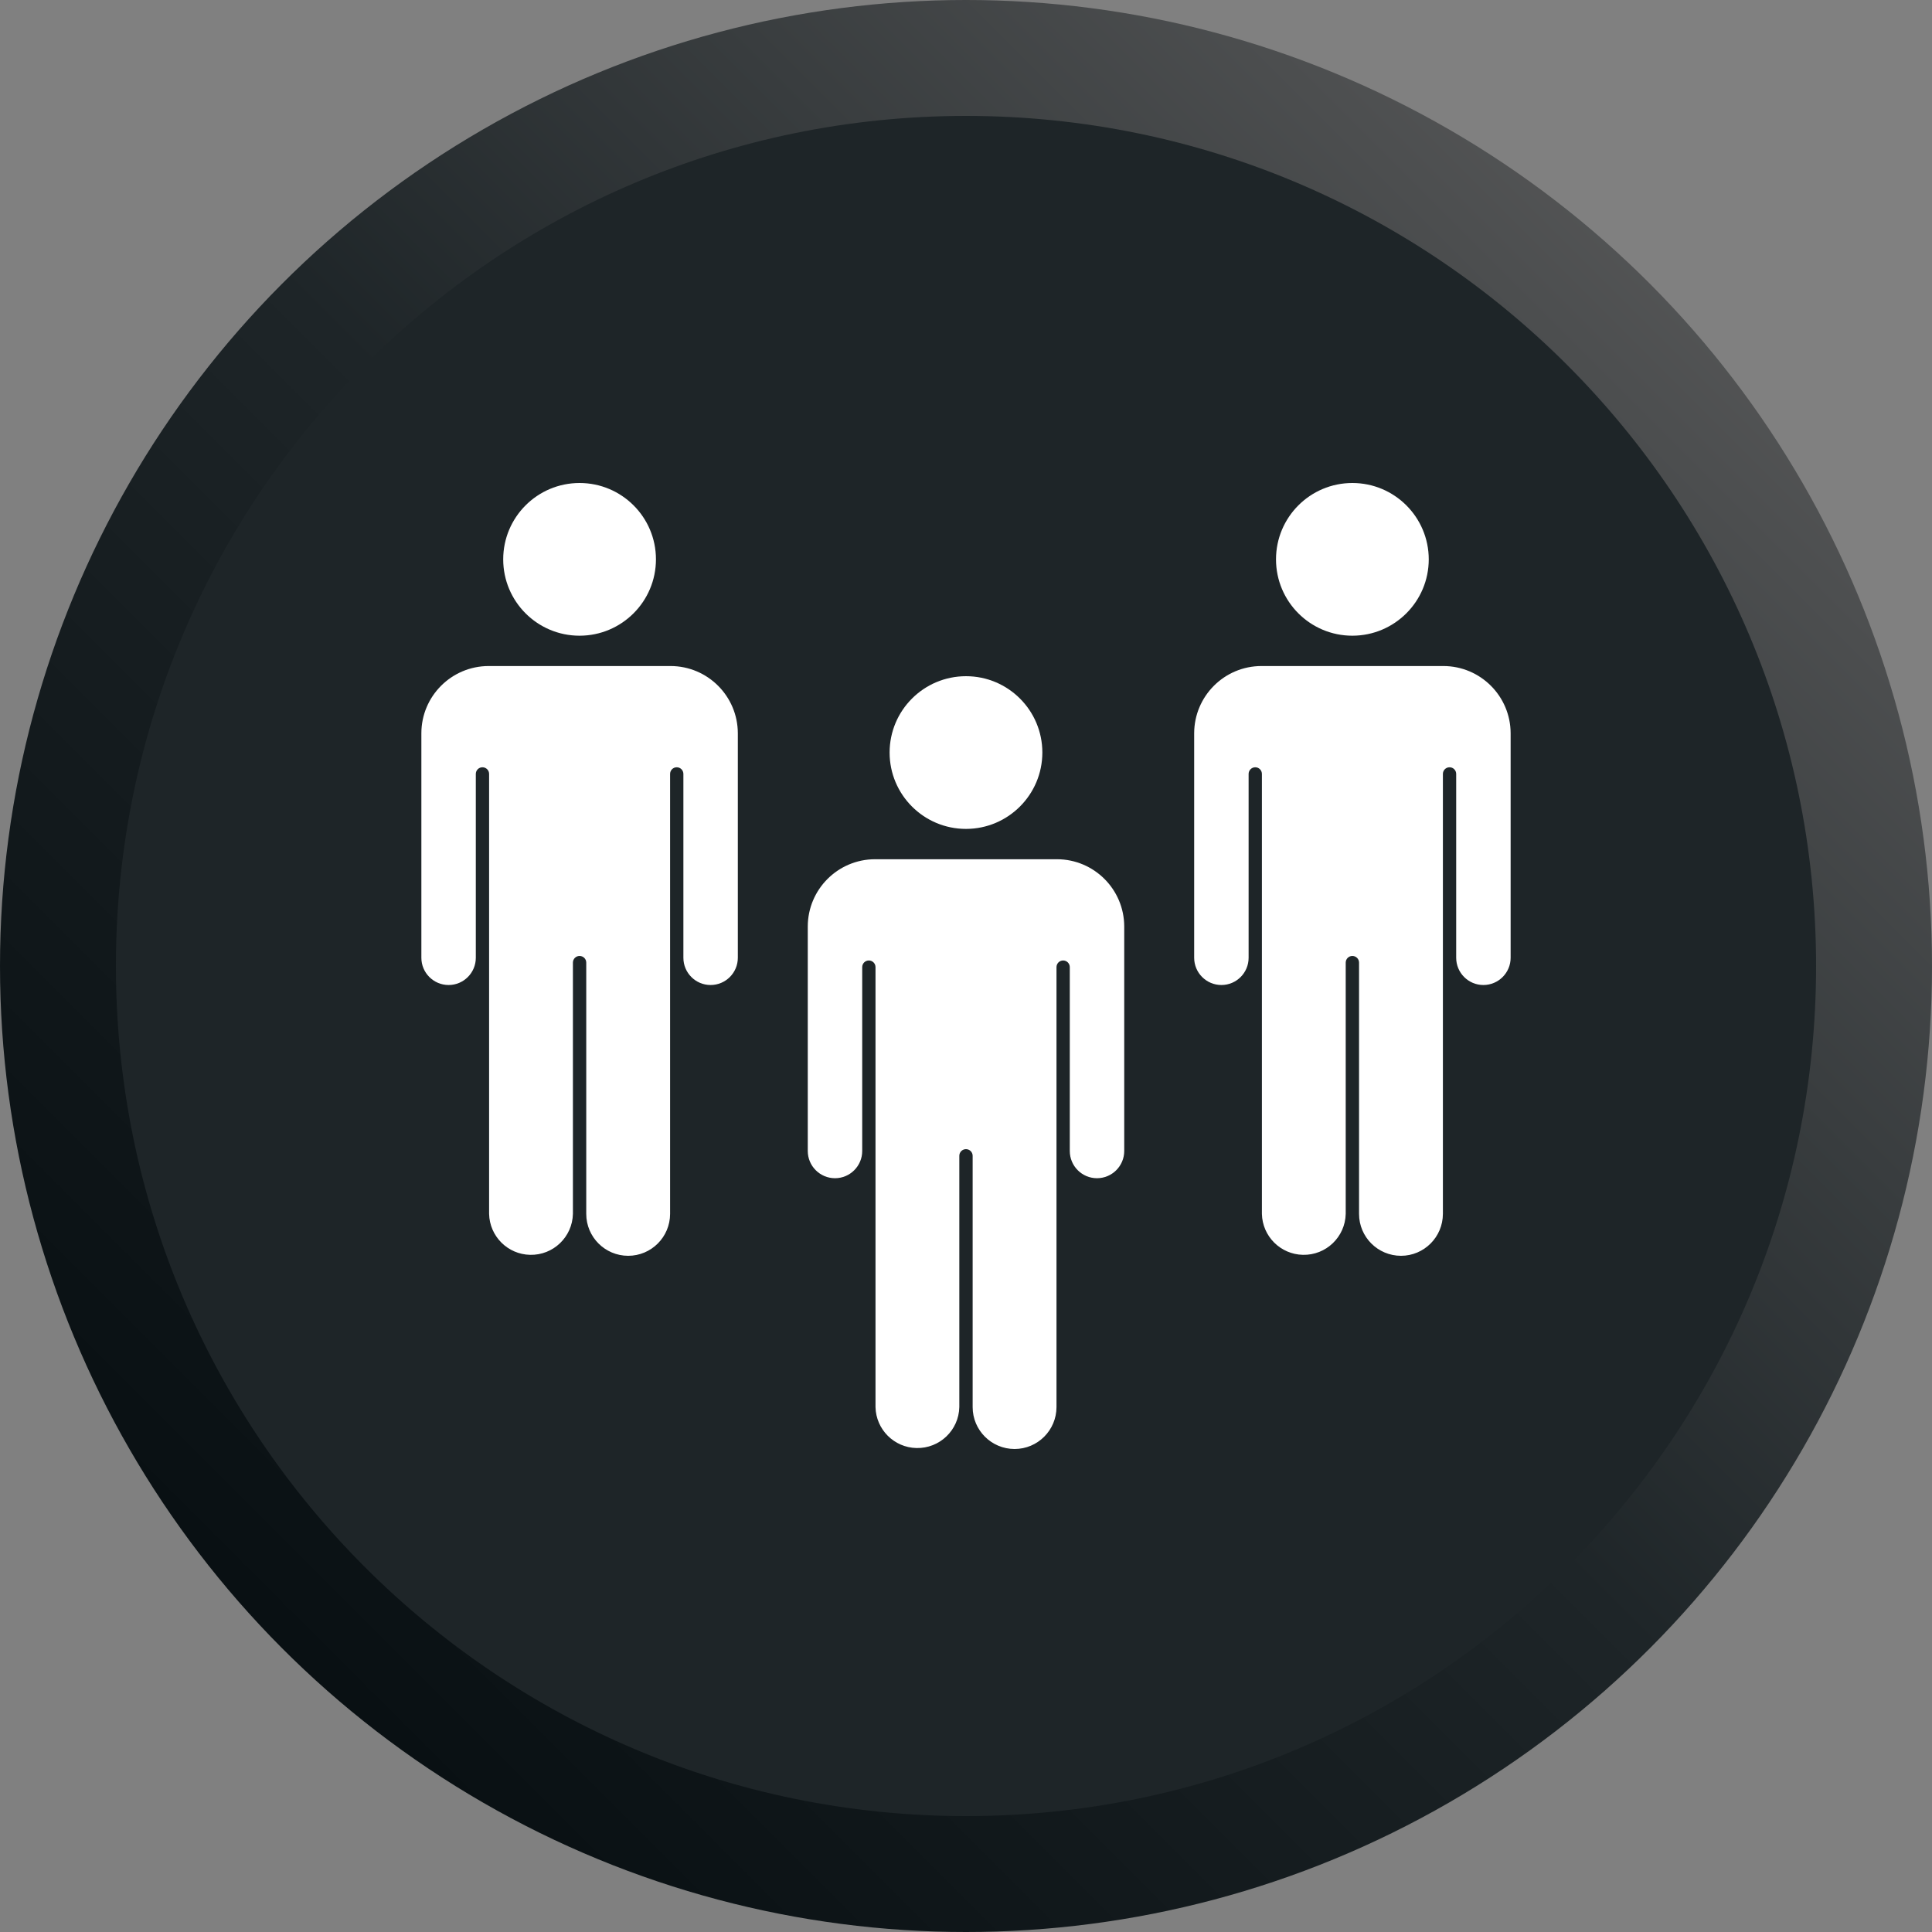
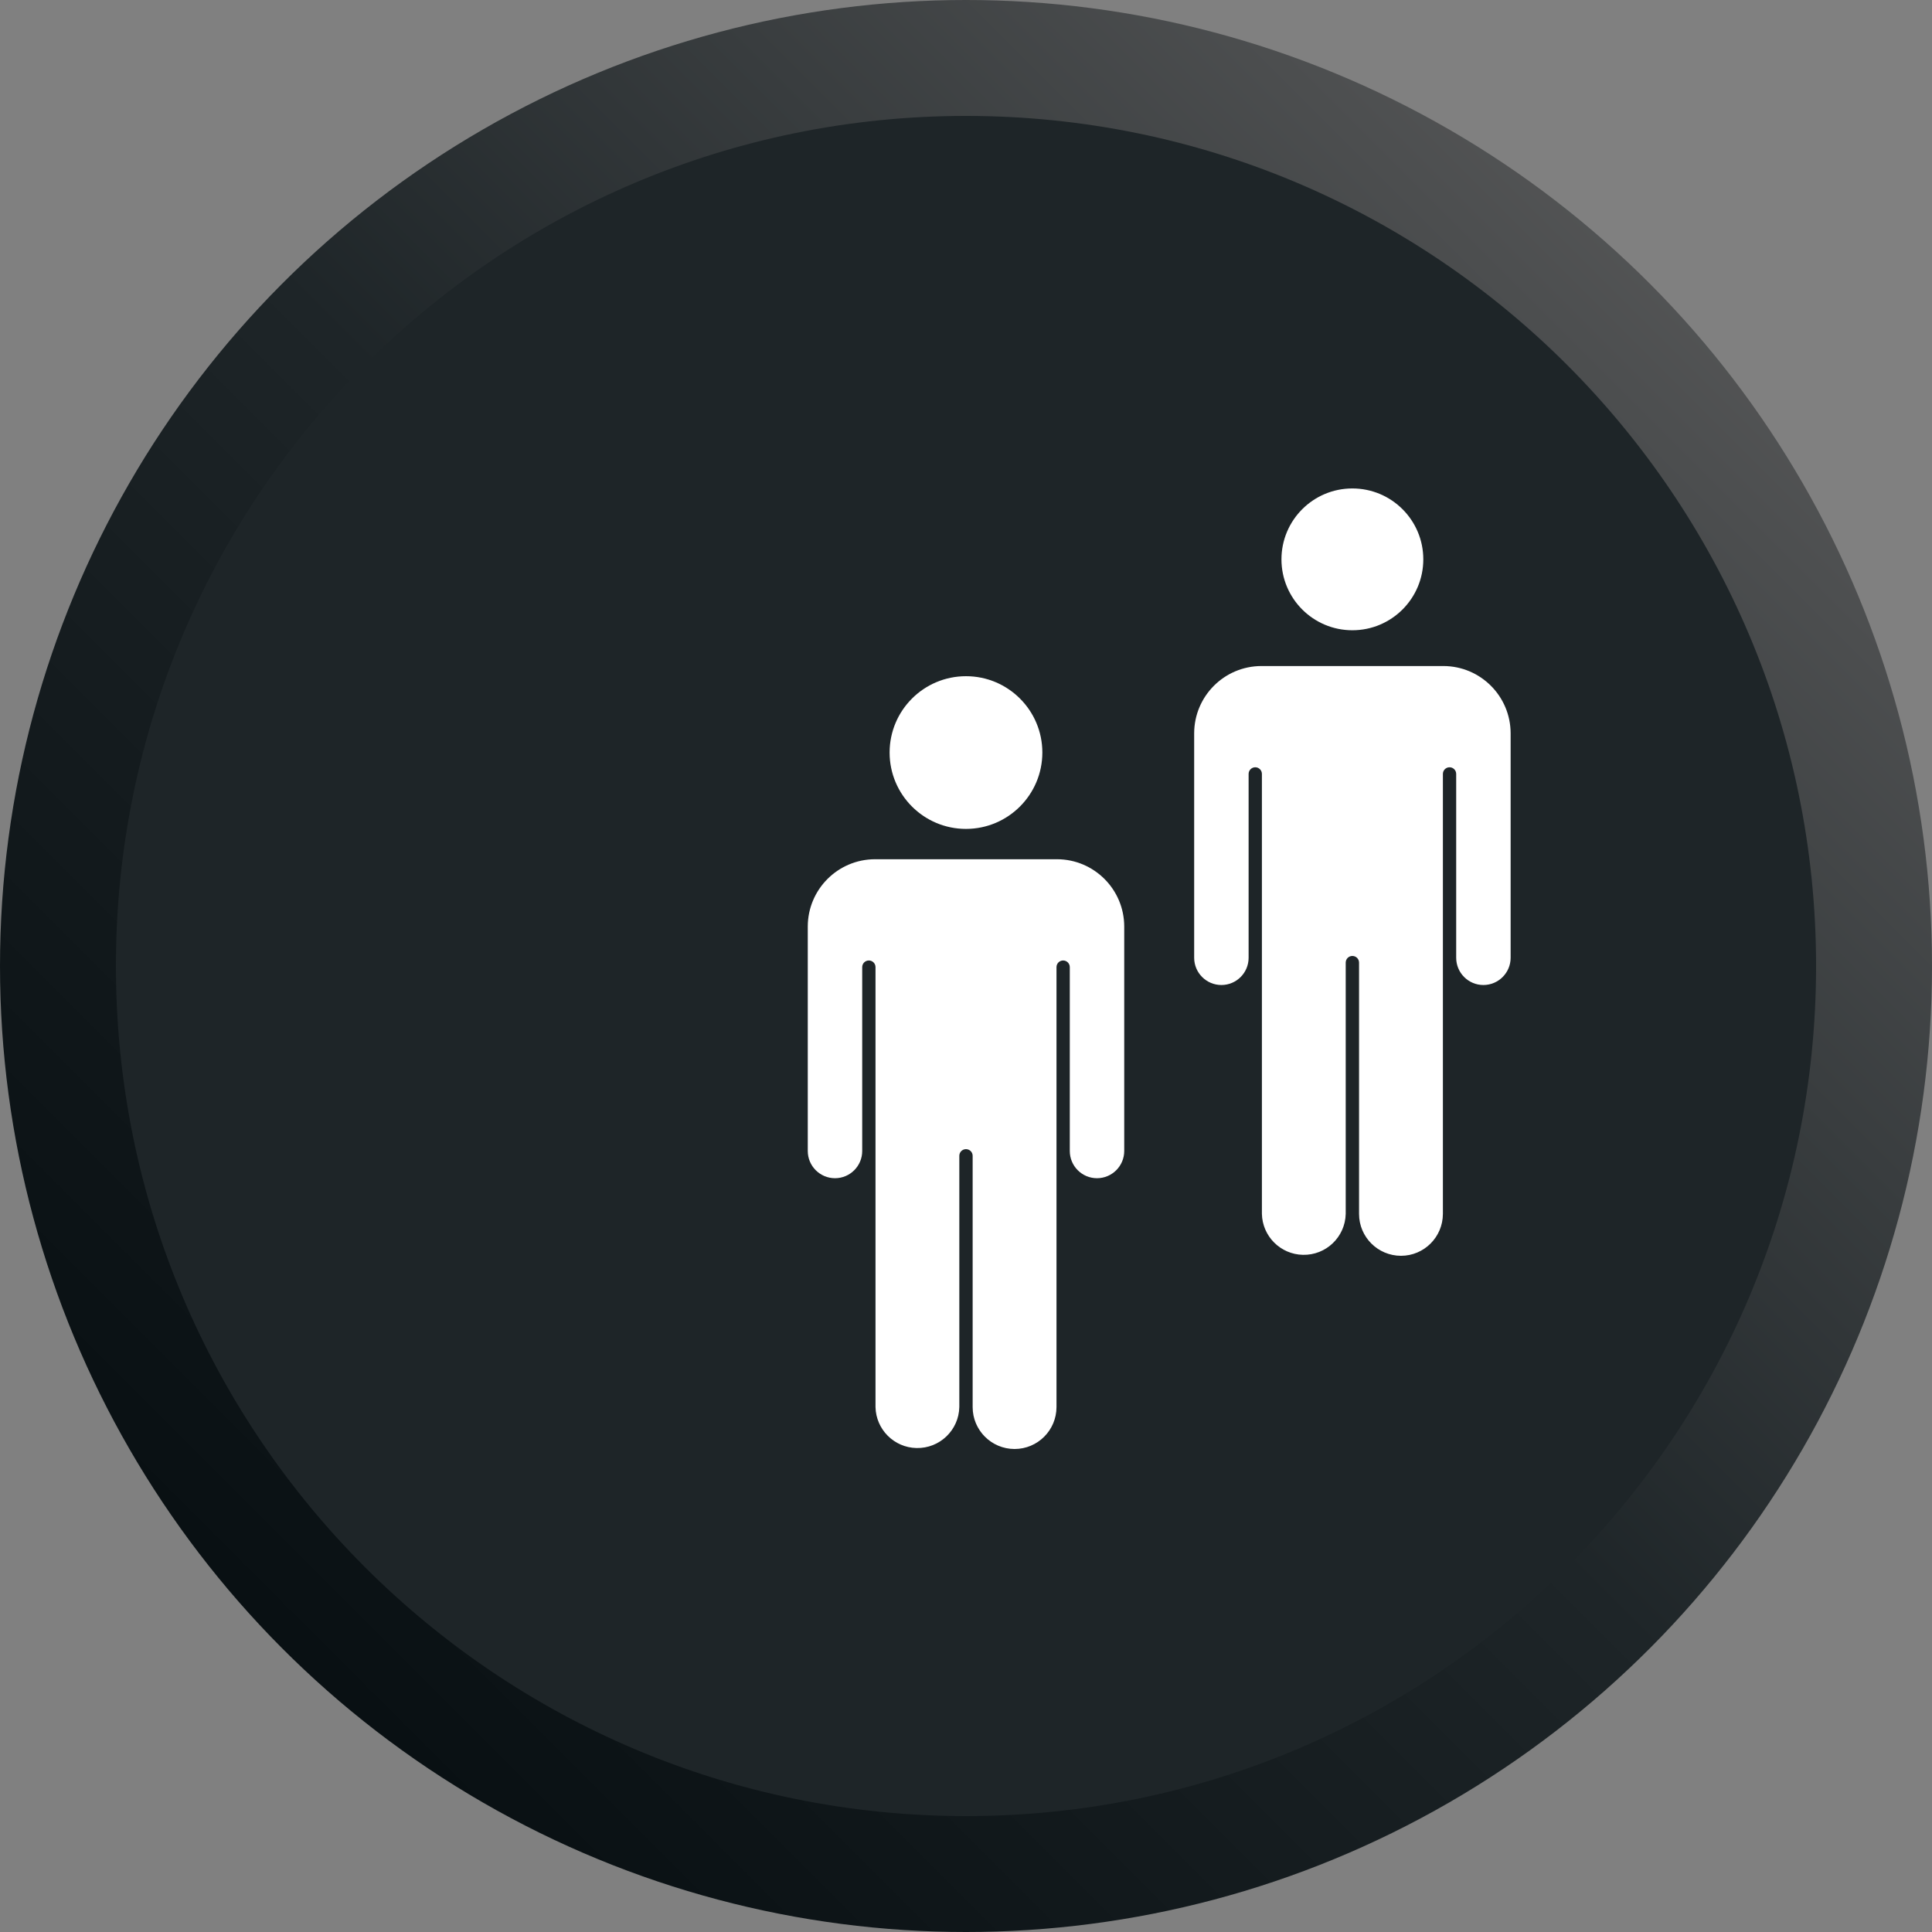
<svg xmlns="http://www.w3.org/2000/svg" fill="none" viewBox="0 0 50 50" height="50" width="50">
  <rect x="0" y="0" width="50" height="50" fill="#808080" stroke="none" />
  <circle fill="url(#paint0_linear_11109_3433)" r="25" cy="25" cx="25" />
  <path fill="#1E2528" d="M47 25C47 37.151 37.15 47 25 47C12.85 47 3 37.151 3 25C3 12.85 12.85 3 25 3C37.15 3 47 12.85 47 25Z" />
  <g clip-path="url(#clip0_11109_3433)">
    <path fill="white" d="M17.354 17.378H12.645C11.762 17.379 11.047 18.094 11.046 18.977V24.787C11.046 25.099 11.298 25.351 11.609 25.351C11.92 25.351 12.172 25.099 12.172 24.787V20.029C12.172 19.856 12.312 19.716 12.485 19.716C12.658 19.716 12.798 19.856 12.798 20.029V31.415C12.816 31.936 13.253 32.344 13.774 32.326C14.27 32.309 14.668 31.911 14.685 31.415V24.912C14.685 24.74 14.826 24.599 14.998 24.599C15.171 24.599 15.311 24.74 15.311 24.912V31.415C15.329 31.936 15.767 32.344 16.288 32.327C16.784 32.309 17.182 31.911 17.199 31.415V20.029C17.199 19.856 17.339 19.716 17.512 19.716C17.685 19.716 17.825 19.856 17.825 20.029V24.787C17.825 25.099 18.077 25.351 18.388 25.351C18.699 25.351 18.951 25.099 18.951 24.787V18.977C18.951 18.095 18.236 17.38 17.354 17.378Z" />
    <path fill="white" d="M16.256 32.5C15.658 32.499 15.172 32.014 15.172 31.415V24.912C15.172 24.817 15.095 24.74 14.999 24.74C14.904 24.74 14.827 24.817 14.827 24.912V31.415C14.813 32.014 14.317 32.489 13.718 32.475C13.138 32.462 12.671 31.995 12.658 31.415V20.029C12.658 19.934 12.581 19.857 12.486 19.857C12.391 19.857 12.314 19.934 12.314 20.029V24.787C12.314 25.176 11.999 25.492 11.61 25.492C11.221 25.492 10.905 25.176 10.905 24.787V18.977C10.906 18.017 11.685 17.238 12.646 17.237H17.354C18.315 17.238 19.093 18.017 19.095 18.977V24.787C19.095 25.176 18.779 25.492 18.39 25.492C18.001 25.492 17.686 25.176 17.686 24.787V20.029C17.686 19.934 17.609 19.857 17.514 19.857C17.419 19.857 17.342 19.934 17.342 20.029V31.415C17.341 32.014 16.856 32.5 16.256 32.5ZM15 24.459C15.25 24.459 15.453 24.662 15.453 24.912V31.415C15.465 31.859 15.834 32.209 16.277 32.197C16.704 32.186 17.048 31.842 17.059 31.415V20.029C17.059 19.778 17.262 19.575 17.513 19.575C17.764 19.575 17.967 19.778 17.967 20.029V24.787C17.967 25.021 18.156 25.21 18.389 25.21C18.623 25.21 18.812 25.021 18.812 24.787V18.977C18.811 18.172 18.158 17.52 17.353 17.519H12.645C11.84 17.52 11.187 18.172 11.186 18.977V24.787C11.186 25.021 11.376 25.21 11.609 25.21C11.842 25.21 12.031 25.021 12.031 24.787V20.029C12.031 19.778 12.235 19.575 12.485 19.575C12.736 19.575 12.939 19.778 12.939 20.029V31.415C12.951 31.859 13.32 32.209 13.763 32.197C14.19 32.185 14.533 31.842 14.545 31.415V24.912C14.545 24.662 14.749 24.458 15 24.459Z" />
    <path fill="white" d="M14.999 16.311C16.013 16.311 16.835 15.489 16.835 14.476C16.835 13.462 16.013 12.641 14.999 12.641C13.986 12.641 13.164 13.462 13.164 14.476C13.164 15.489 13.986 16.311 14.999 16.311Z" />
    <path fill="white" d="M14.999 16.452C13.908 16.452 13.023 15.568 13.023 14.476C13.023 13.385 13.908 12.5 14.999 12.5C16.091 12.5 16.976 13.385 16.976 14.476C16.975 15.567 16.09 16.451 14.999 16.452ZM14.999 12.781C14.064 12.781 13.305 13.54 13.305 14.476C13.305 15.412 14.064 16.17 14.999 16.17C15.935 16.17 16.694 15.412 16.694 14.476C16.693 13.54 15.935 12.783 14.999 12.781Z" />
  </g>
  <g clip-path="url(#clip1_11109_3433)">
    <path fill="white" d="M27.354 22.378H22.645C21.762 22.379 21.047 23.094 21.046 23.977V29.787C21.046 30.099 21.298 30.351 21.609 30.351C21.92 30.351 22.172 30.099 22.172 29.787V25.029C22.172 24.856 22.312 24.716 22.485 24.716C22.658 24.716 22.798 24.856 22.798 25.029V36.415C22.816 36.937 23.253 37.344 23.774 37.326C24.27 37.309 24.668 36.911 24.686 36.415V29.912C24.686 29.74 24.826 29.599 24.998 29.599C25.171 29.599 25.311 29.74 25.311 29.912V36.415C25.329 36.937 25.767 37.344 26.288 37.327C26.784 37.309 27.182 36.911 27.199 36.415V25.029C27.199 24.856 27.339 24.716 27.512 24.716C27.685 24.716 27.825 24.856 27.825 25.029V29.787C27.825 30.099 28.077 30.351 28.388 30.351C28.699 30.351 28.951 30.099 28.951 29.787V23.977C28.951 23.095 28.236 22.38 27.354 22.378Z" />
    <path fill="white" d="M26.256 37.5C25.658 37.499 25.172 37.014 25.172 36.415V29.912C25.172 29.817 25.095 29.74 24.999 29.74C24.904 29.74 24.827 29.817 24.827 29.912V36.415C24.814 37.014 24.317 37.489 23.718 37.475C23.138 37.462 22.671 36.995 22.658 36.415V25.029C22.658 24.934 22.581 24.857 22.486 24.857C22.391 24.857 22.314 24.934 22.314 25.029V29.787C22.314 30.176 21.999 30.492 21.61 30.492C21.221 30.492 20.905 30.176 20.905 29.787V23.977C20.907 23.017 21.685 22.238 22.646 22.237H27.354C28.315 22.238 29.093 23.017 29.095 23.977V29.787C29.095 30.176 28.779 30.492 28.39 30.492C28.001 30.492 27.686 30.176 27.686 29.787V25.029C27.686 24.934 27.609 24.857 27.514 24.857C27.419 24.857 27.342 24.934 27.342 25.029V36.415C27.341 37.014 26.856 37.5 26.256 37.5ZM25 29.459C25.25 29.459 25.453 29.662 25.453 29.912V36.415C25.465 36.859 25.834 37.209 26.277 37.197C26.704 37.186 27.048 36.842 27.059 36.415V25.029C27.059 24.778 27.262 24.575 27.513 24.575C27.764 24.575 27.967 24.778 27.967 25.029V29.787C27.967 30.021 28.156 30.21 28.389 30.21C28.623 30.21 28.812 30.021 28.812 29.787V23.977C28.811 23.172 28.158 22.52 27.353 22.519H22.645C21.84 22.52 21.187 23.172 21.186 23.977V29.787C21.186 30.021 21.375 30.21 21.609 30.21C21.842 30.21 22.031 30.021 22.031 29.787V25.029C22.031 24.778 22.235 24.575 22.485 24.575C22.736 24.575 22.939 24.778 22.939 25.029V36.415C22.951 36.859 23.32 37.209 23.763 37.197C24.19 37.185 24.533 36.842 24.545 36.415V29.912C24.545 29.662 24.749 29.458 25 29.459Z" />
    <path fill="white" d="M25 21.311C26.013 21.311 26.835 20.489 26.835 19.476C26.835 18.462 26.013 17.641 25 17.641C23.986 17.641 23.164 18.462 23.164 19.476C23.164 20.489 23.986 21.311 25 21.311Z" />
    <path fill="white" d="M25 21.452C23.908 21.452 23.023 20.567 23.023 19.476C23.023 18.385 23.908 17.5 25 17.5C26.091 17.5 26.976 18.385 26.976 19.476C26.975 20.567 26.09 21.451 25 21.452ZM25 17.782C24.064 17.782 23.305 18.54 23.305 19.476C23.305 20.412 24.064 21.17 25 21.17C25.935 21.17 26.694 20.412 26.694 19.476C26.693 18.541 25.935 17.782 25 17.782Z" />
  </g>
  <g clip-path="url(#clip2_11109_3433)">
    <path fill="white" d="M37.354 17.378H32.645C31.762 17.379 31.047 18.094 31.046 18.977V24.787C31.046 25.099 31.298 25.351 31.609 25.351C31.92 25.351 32.172 25.099 32.172 24.787V20.029C32.172 19.856 32.312 19.716 32.485 19.716C32.658 19.716 32.798 19.856 32.798 20.029V31.415C32.816 31.936 33.253 32.344 33.775 32.326C34.27 32.309 34.668 31.911 34.685 31.415V24.912C34.685 24.74 34.826 24.599 34.998 24.599C35.171 24.599 35.311 24.74 35.311 24.912V31.415C35.329 31.936 35.767 32.344 36.288 32.327C36.784 32.309 37.182 31.911 37.199 31.415V20.029C37.199 19.856 37.339 19.716 37.512 19.716C37.685 19.716 37.825 19.856 37.825 20.029V24.787C37.825 25.099 38.077 25.351 38.388 25.351C38.699 25.351 38.951 25.099 38.951 24.787V18.977C38.951 18.095 38.236 17.38 37.354 17.378Z" />
    <path fill="white" d="M36.257 32.5C35.658 32.499 35.172 32.014 35.172 31.415V24.912C35.172 24.817 35.095 24.74 34.999 24.74C34.904 24.74 34.827 24.817 34.827 24.912V31.415C34.813 32.014 34.317 32.489 33.718 32.475C33.138 32.462 32.671 31.995 32.658 31.415V20.029C32.658 19.934 32.581 19.857 32.486 19.857C32.391 19.857 32.314 19.934 32.314 20.029V24.787C32.314 25.176 31.999 25.492 31.61 25.492C31.221 25.492 30.905 25.176 30.905 24.787V18.977C30.907 18.017 31.685 17.238 32.646 17.237H37.354C38.315 17.238 39.093 18.017 39.095 18.977V24.787C39.095 25.176 38.779 25.492 38.39 25.492C38.001 25.492 37.686 25.176 37.686 24.787V20.029C37.686 19.934 37.609 19.857 37.514 19.857C37.419 19.857 37.342 19.934 37.342 20.029V31.415C37.341 32.014 36.856 32.5 36.257 32.5ZM35 24.459C35.25 24.459 35.453 24.662 35.453 24.912V31.415C35.465 31.859 35.834 32.209 36.278 32.197C36.704 32.186 37.048 31.842 37.059 31.415V20.029C37.059 19.778 37.262 19.575 37.513 19.575C37.764 19.575 37.967 19.778 37.967 20.029V24.787C37.967 25.021 38.156 25.21 38.389 25.21C38.623 25.21 38.812 25.021 38.812 24.787V18.977C38.811 18.172 38.158 17.52 37.353 17.519H32.645C31.84 17.52 31.187 18.172 31.186 18.977V24.787C31.186 25.021 31.375 25.21 31.609 25.21C31.842 25.21 32.031 25.021 32.031 24.787V20.029C32.031 19.778 32.235 19.575 32.485 19.575C32.736 19.575 32.939 19.778 32.939 20.029V31.415C32.951 31.859 33.32 32.209 33.763 32.197C34.19 32.185 34.533 31.842 34.545 31.415V24.912C34.545 24.662 34.749 24.458 35 24.459Z" />
    <path fill="white" d="M34.999 16.311C36.013 16.311 36.835 15.489 36.835 14.476C36.835 13.462 36.013 12.641 34.999 12.641C33.986 12.641 33.164 13.462 33.164 14.476C33.164 15.489 33.986 16.311 34.999 16.311Z" />
-     <path fill="white" d="M34.999 16.452C33.908 16.452 33.023 15.568 33.023 14.476C33.023 13.385 33.908 12.5 34.999 12.5C36.091 12.5 36.975 13.385 36.976 14.476C36.975 15.567 36.09 16.451 34.999 16.452ZM34.999 12.781C34.064 12.781 33.305 13.54 33.305 14.476C33.305 15.412 34.064 16.17 34.999 16.17C35.935 16.17 36.694 15.412 36.694 14.476C36.693 13.54 35.935 12.783 34.999 12.781Z" />
  </g>
  <defs>
    <linearGradient gradientUnits="userSpaceOnUse" y2="50" x2="-2.98023e-06" y1="-2.98023e-06" x1="50" id="paint0_linear_11109_3433">
      <stop stop-color="#676666" />
      <stop stop-color="#1E2528" offset="0.5" />
      <stop stop-color="#00070A" offset="1" />
    </linearGradient>
    <clipPath id="clip0_11109_3433">
-       <rect transform="translate(5 12.5)" fill="white" height="20" width="20" />
-     </clipPath>
+       </clipPath>
    <clipPath id="clip1_11109_3433">
      <rect transform="translate(15 17.5)" fill="white" height="20" width="20" />
    </clipPath>
    <clipPath id="clip2_11109_3433">
      <rect transform="translate(25 12.5)" fill="white" height="20" width="20" />
    </clipPath>
  </defs>
</svg>